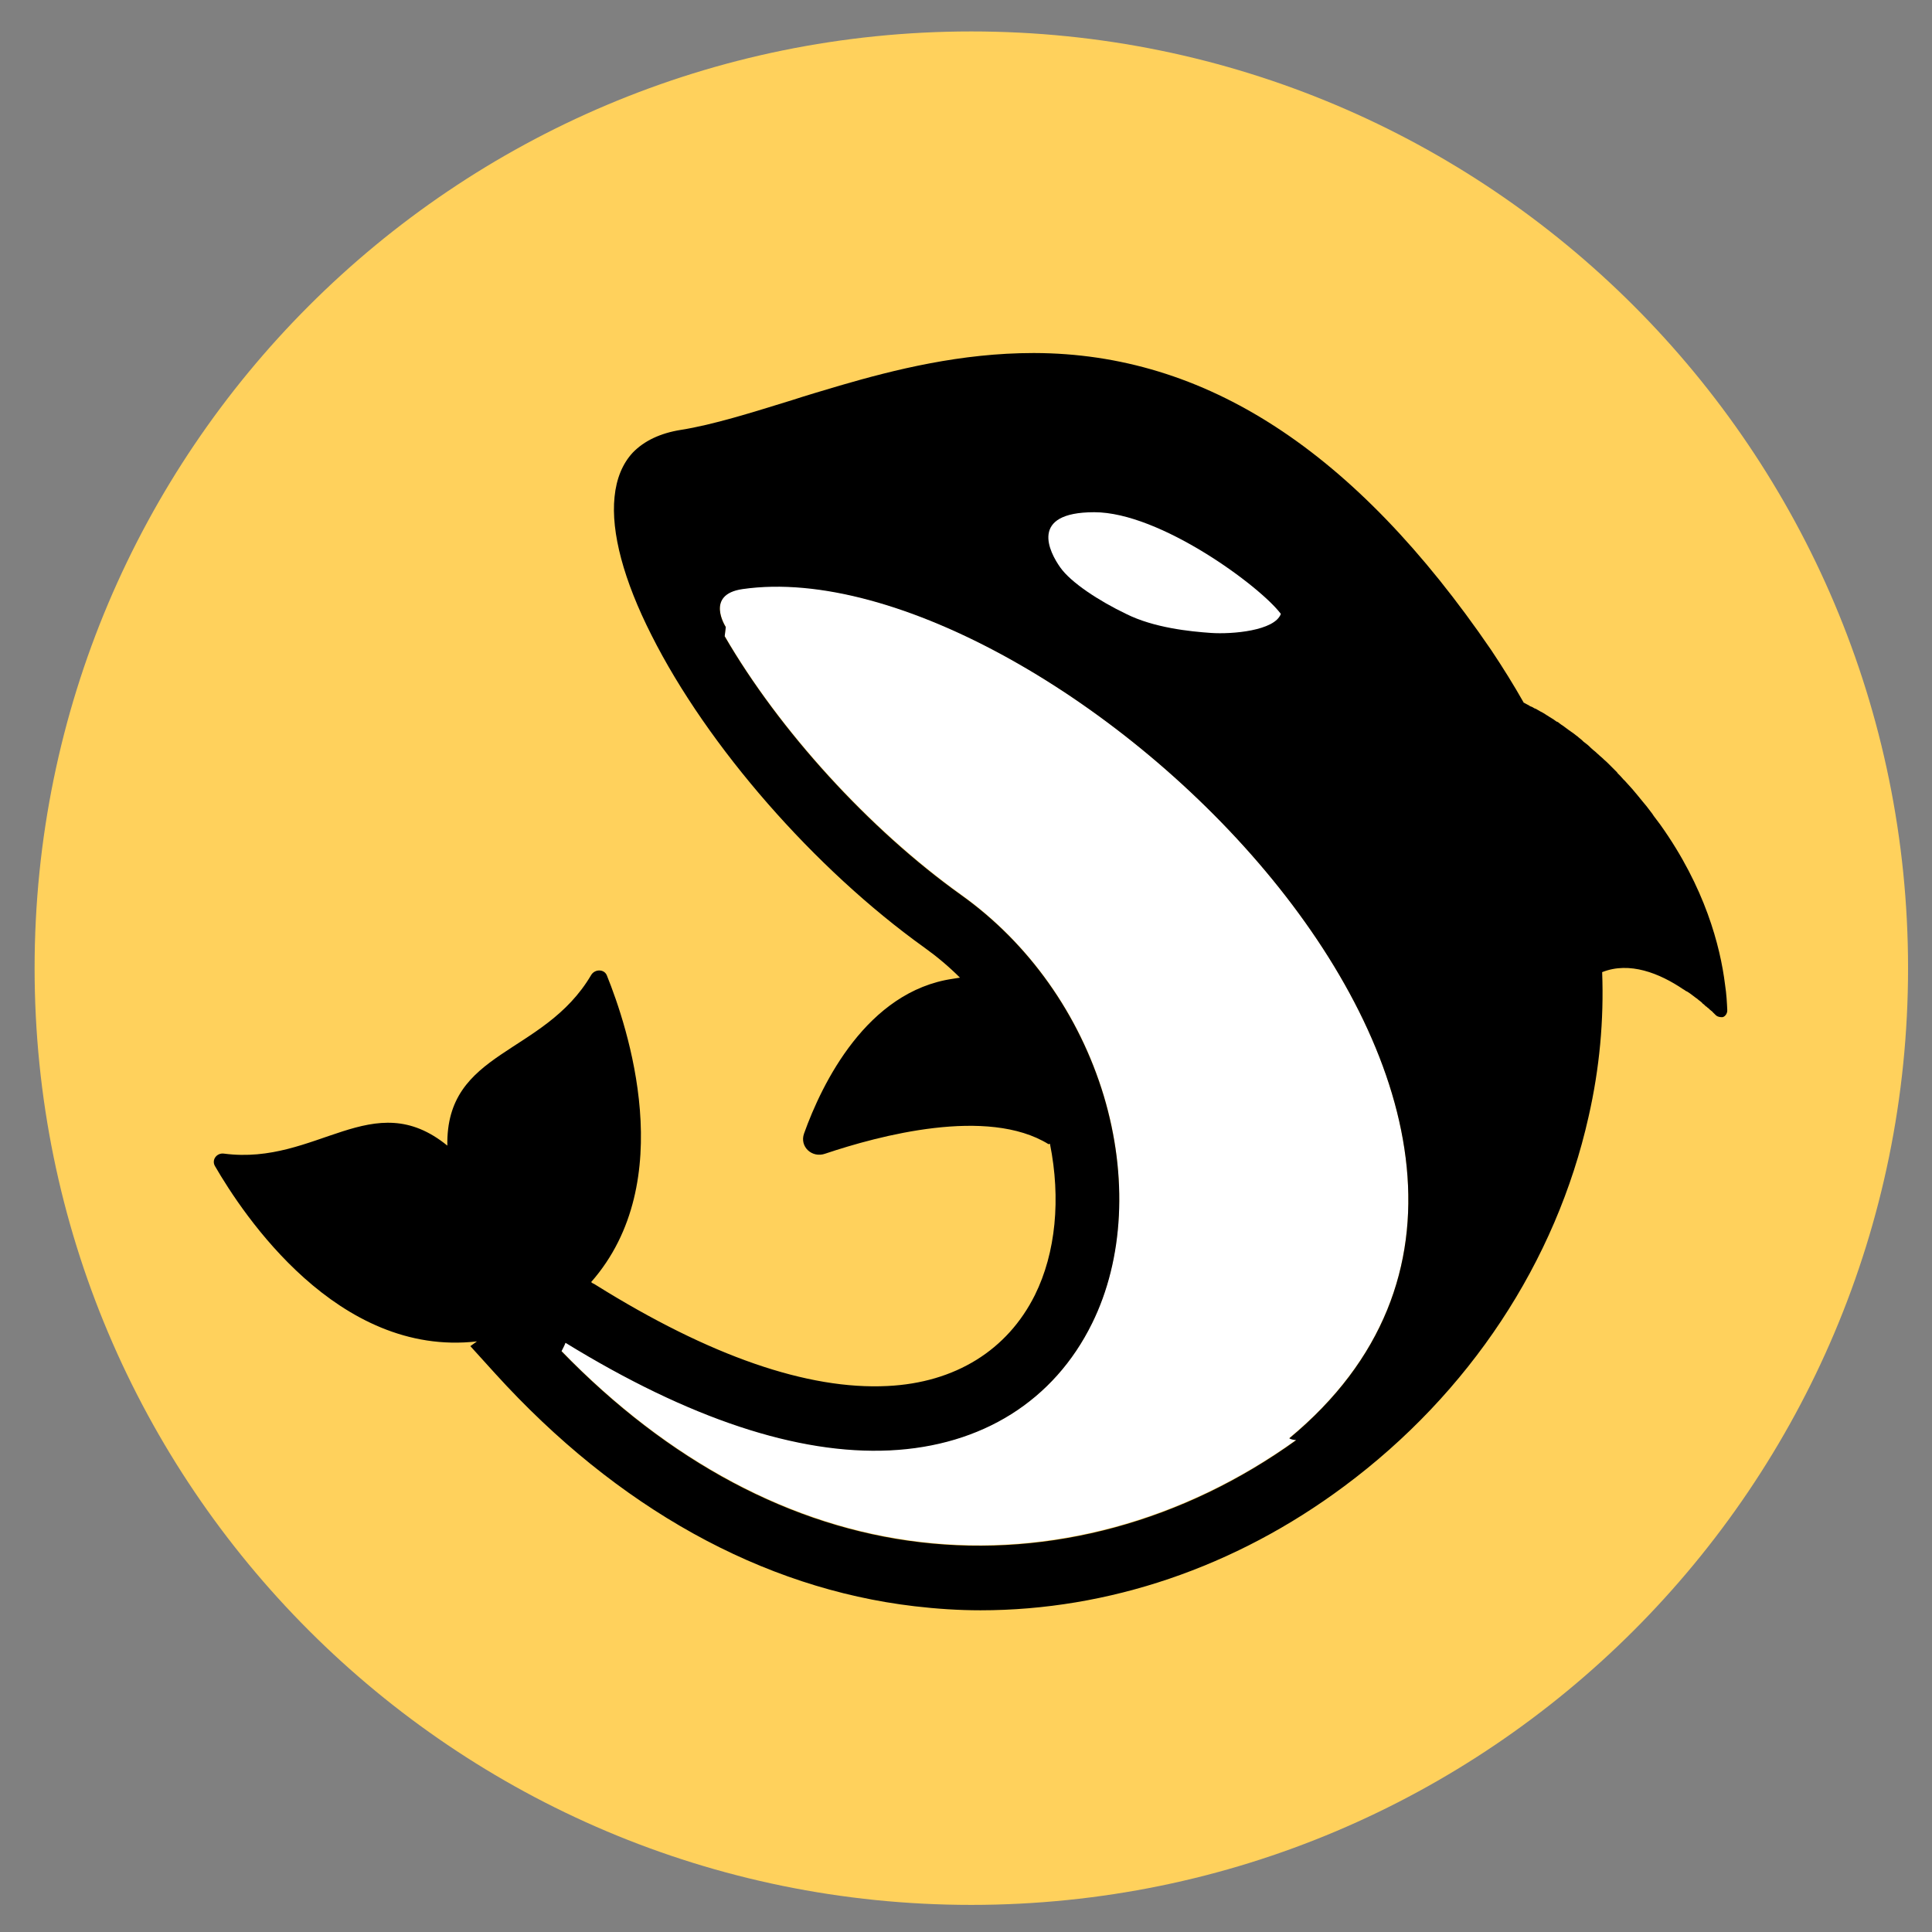
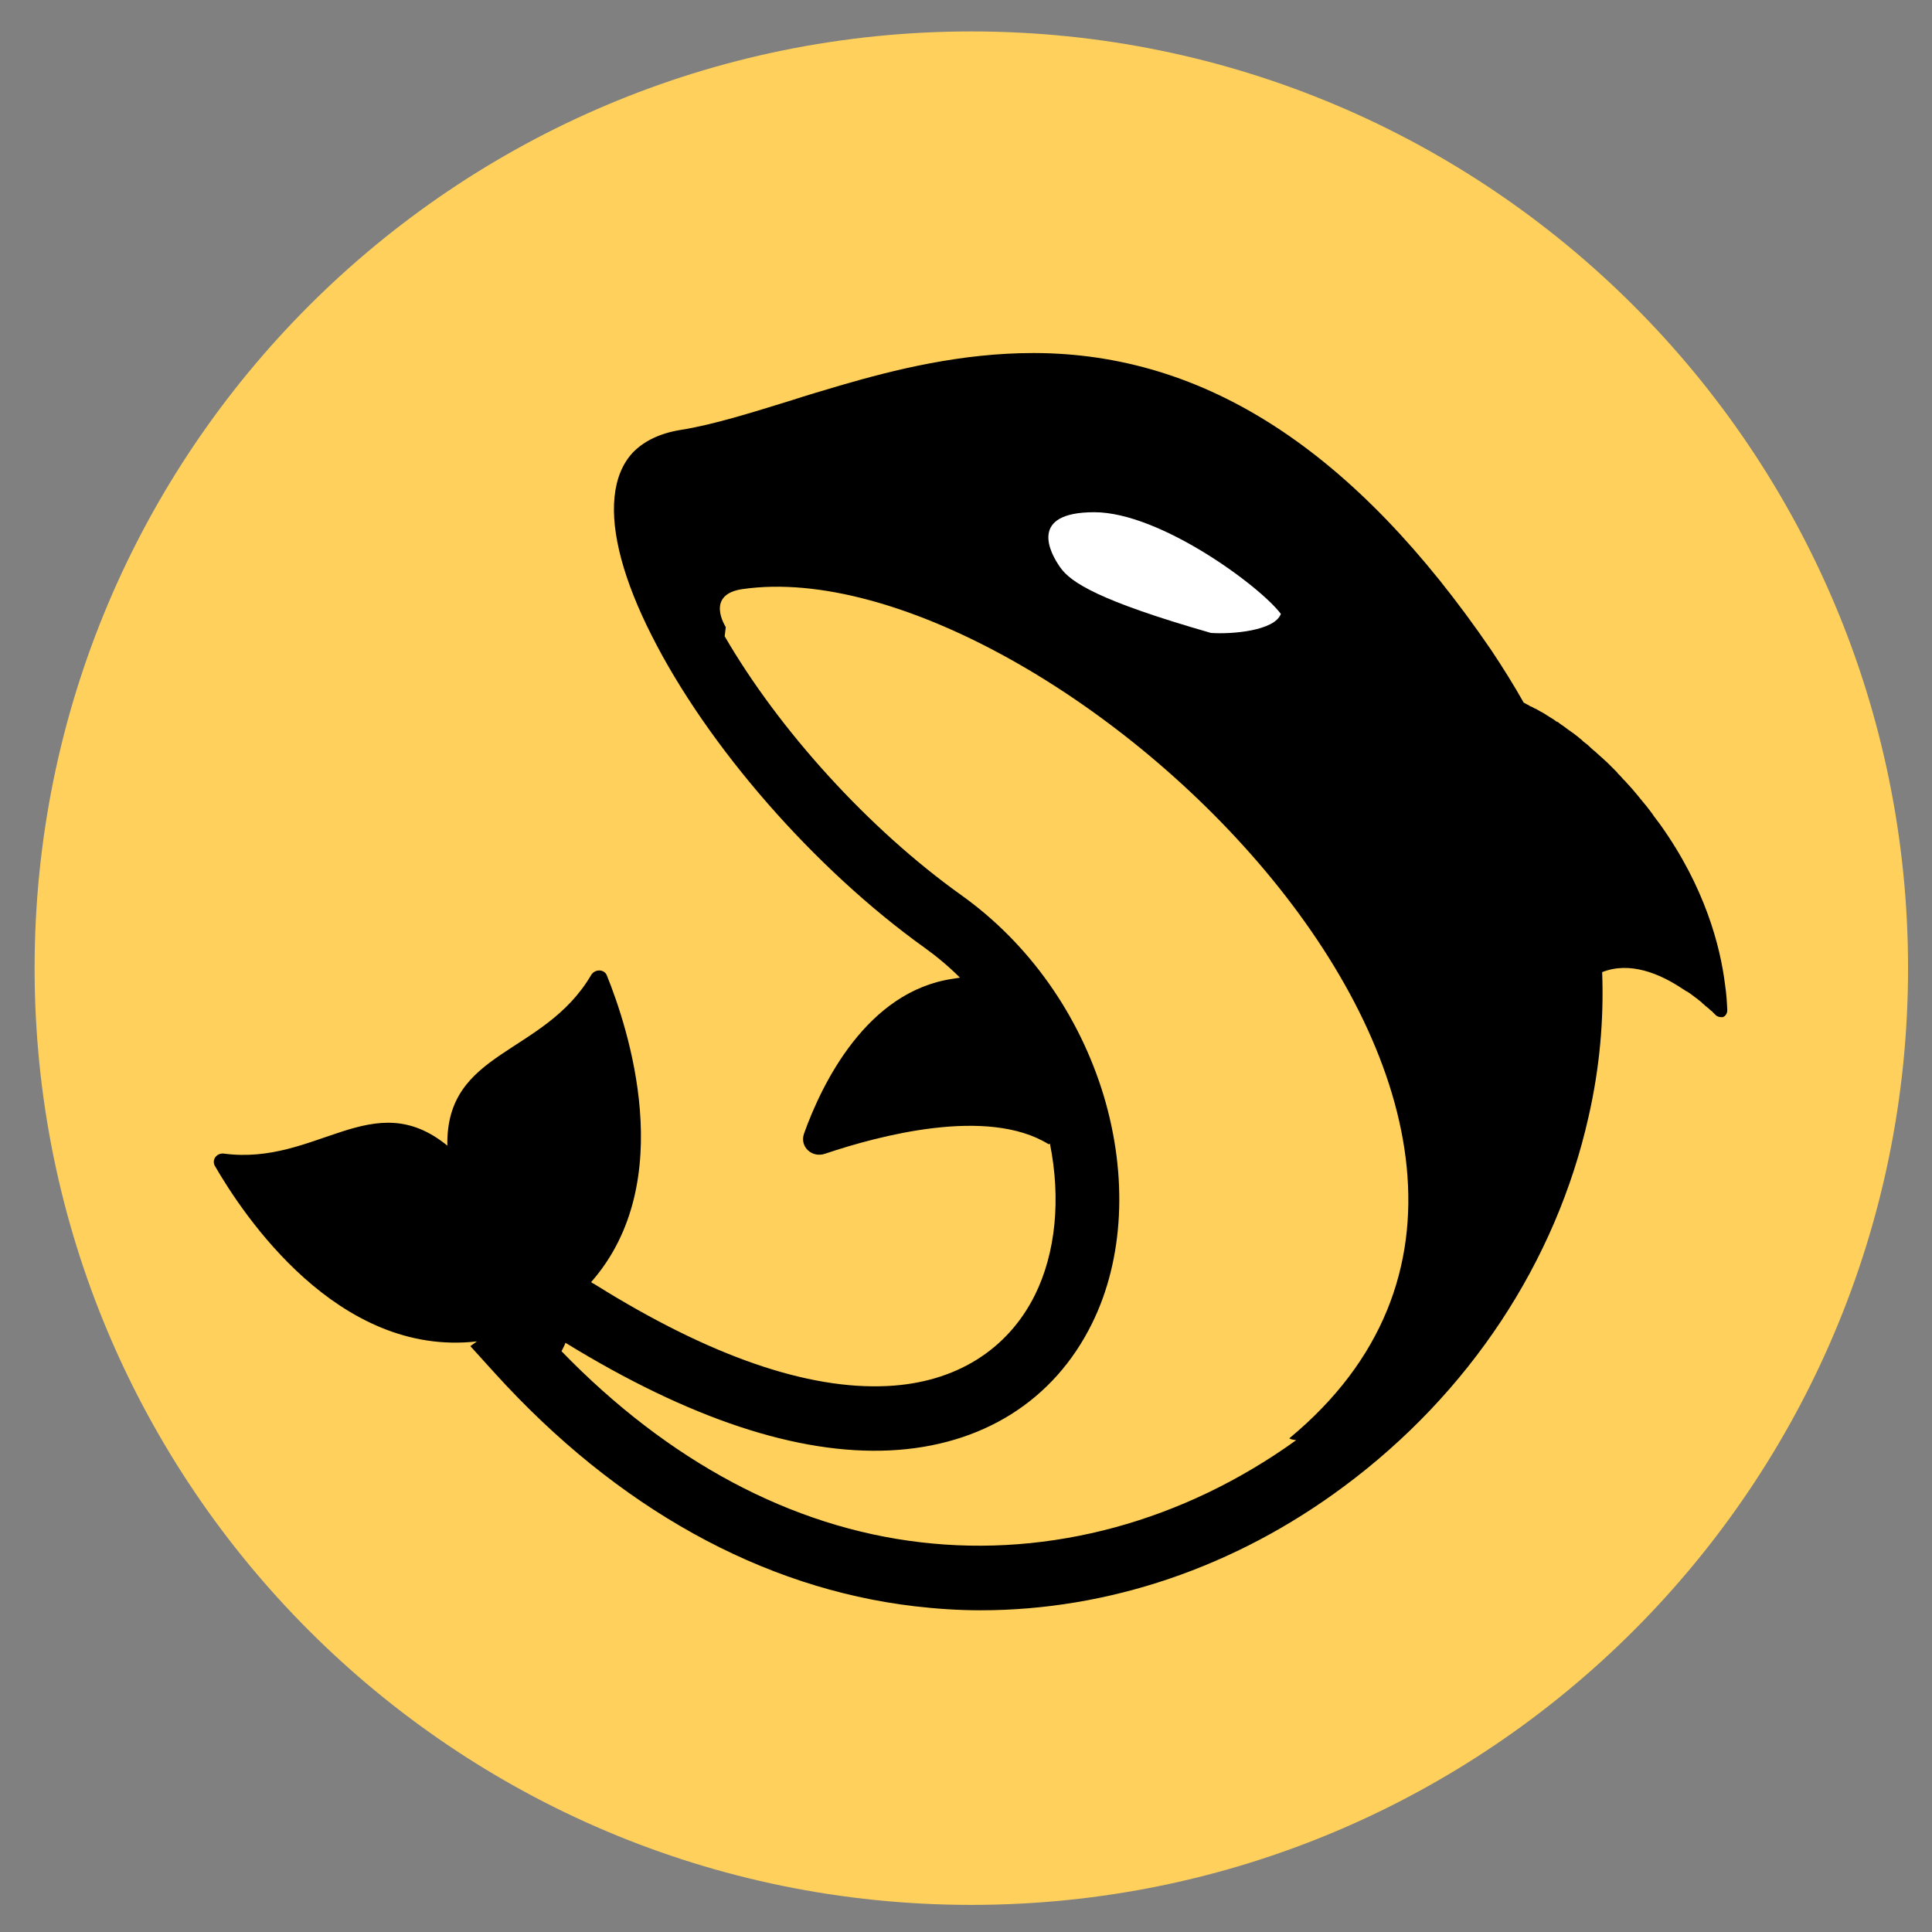
<svg xmlns="http://www.w3.org/2000/svg" width="33" height="33" viewBox="0 0 33 33" fill="none">
  <rect x="0" y="0" width="33" height="33" fill="#808080" stroke="none" />
  <path d="M32.591 16.537C32.591 25.374 25.428 32.537 16.591 32.537C7.753 32.537 0.591 25.374 0.591 16.537C0.591 7.699 7.753 0.537 16.591 0.537C25.428 0.537 32.591 7.699 32.591 16.537Z" fill="#FFD15C" />
-   <path d="M12.685 10.054C12.035 10.148 12.397 10.704 12.397 10.704L12.378 10.861C13.31 12.467 14.847 14.154 16.416 15.279C17.572 16.104 18.435 17.323 18.853 18.71C19.266 20.079 19.191 21.498 18.653 22.598C18.003 23.923 16.772 24.692 15.197 24.767C13.628 24.842 11.766 24.223 9.66 22.929C9.641 22.979 9.616 23.029 9.591 23.073C11.416 24.954 13.528 26.079 15.722 26.335C17.941 26.598 20.216 25.973 22.141 24.592C22.091 24.592 22.053 24.579 22.022 24.561C28.497 19.211 17.897 9.311 12.685 10.054Z" fill="white" />
  <path d="M29.503 17.249C29.497 17.13 29.491 16.986 29.465 16.818C29.384 16.162 29.122 15.155 28.359 14.086C28.322 14.037 28.284 13.986 28.247 13.937C28.241 13.924 28.228 13.912 28.222 13.899C28.191 13.855 28.153 13.812 28.122 13.768L28.116 13.761C28.078 13.718 28.041 13.668 28.003 13.624C27.997 13.611 27.984 13.605 27.978 13.593C27.947 13.555 27.909 13.511 27.878 13.474C27.872 13.468 27.872 13.468 27.866 13.461C27.828 13.418 27.791 13.38 27.753 13.336C27.747 13.33 27.734 13.318 27.728 13.312C27.697 13.274 27.666 13.243 27.634 13.211C27.628 13.205 27.622 13.199 27.622 13.193C27.584 13.155 27.547 13.118 27.515 13.086C27.509 13.08 27.503 13.074 27.491 13.062C27.459 13.03 27.428 12.999 27.397 12.974C27.39 12.968 27.384 12.961 27.378 12.955C27.34 12.924 27.309 12.893 27.272 12.861C27.265 12.855 27.259 12.849 27.253 12.843C27.222 12.818 27.191 12.793 27.166 12.768C27.159 12.761 27.153 12.755 27.147 12.749C27.116 12.718 27.078 12.693 27.047 12.668C27.041 12.662 27.034 12.655 27.028 12.649C27.003 12.624 26.972 12.605 26.947 12.58C26.941 12.574 26.928 12.568 26.922 12.562C26.89 12.537 26.859 12.511 26.828 12.493C26.822 12.486 26.816 12.48 26.809 12.48C26.784 12.461 26.759 12.443 26.734 12.424C26.728 12.418 26.715 12.412 26.709 12.405C26.678 12.386 26.653 12.368 26.622 12.343C26.616 12.336 26.609 12.33 26.597 12.33C26.572 12.318 26.553 12.299 26.534 12.287C26.522 12.28 26.515 12.274 26.503 12.268C26.478 12.255 26.453 12.236 26.434 12.224C26.422 12.218 26.409 12.211 26.403 12.205C26.384 12.193 26.372 12.187 26.353 12.174C26.34 12.168 26.328 12.162 26.316 12.155C26.303 12.149 26.284 12.136 26.272 12.13C26.253 12.118 26.234 12.105 26.209 12.099C26.197 12.093 26.191 12.086 26.178 12.08C26.166 12.074 26.153 12.068 26.134 12.062C26.128 12.055 26.122 12.055 26.116 12.049C26.09 12.037 26.059 12.018 26.034 12.005H26.028C25.859 11.705 25.672 11.405 25.472 11.105C23.14 7.693 20.584 6.037 17.666 6.03H17.653C16.416 6.03 15.284 6.312 14.341 6.587C14.072 6.668 13.79 6.749 13.522 6.837C12.834 7.049 12.184 7.255 11.628 7.343C11.278 7.399 11.003 7.53 10.809 7.73C10.634 7.918 10.528 8.174 10.497 8.487C10.434 9.093 10.653 9.912 11.128 10.849C12.084 12.749 13.915 14.843 15.79 16.186C16.009 16.343 16.209 16.512 16.397 16.699C16.359 16.705 16.322 16.712 16.278 16.718C14.809 16.93 14.04 18.505 13.734 19.361C13.653 19.587 13.872 19.787 14.097 19.705C15.009 19.399 16.866 18.899 17.909 19.543C17.916 19.543 17.928 19.537 17.934 19.537C18.122 20.474 18.034 21.399 17.678 22.118C17.209 23.061 16.316 23.618 15.159 23.674C13.797 23.743 12.122 23.162 10.178 21.949L10.147 21.93C10.128 21.924 10.109 21.912 10.097 21.899C11.609 20.18 10.716 17.53 10.366 16.662C10.322 16.549 10.159 16.549 10.097 16.655C9.284 18.037 7.609 17.93 7.641 19.574C7.641 19.574 7.641 19.574 7.641 19.568C6.365 18.53 5.415 19.912 3.828 19.705C3.703 19.686 3.609 19.811 3.672 19.918C4.153 20.749 5.766 23.186 8.147 22.912L8.034 22.993L8.459 23.462C10.54 25.755 13.015 27.13 15.622 27.436C15.997 27.48 16.372 27.505 16.747 27.505C18.928 27.505 21.097 26.774 22.959 25.387C25.097 23.799 26.578 21.555 27.134 19.074C27.322 18.249 27.397 17.424 27.366 16.605C27.834 16.418 28.347 16.624 28.753 16.899C28.759 16.899 28.759 16.905 28.765 16.905C28.784 16.918 28.797 16.93 28.816 16.936C28.822 16.936 28.822 16.943 28.828 16.943C28.878 16.974 28.922 17.012 28.965 17.043C28.972 17.049 28.984 17.055 28.991 17.061C29.003 17.068 29.009 17.08 29.022 17.087C29.034 17.093 29.041 17.105 29.053 17.111C29.059 17.118 29.072 17.124 29.078 17.137C29.097 17.149 29.116 17.168 29.128 17.18C29.134 17.186 29.14 17.193 29.147 17.193C29.159 17.205 29.172 17.218 29.184 17.224C29.191 17.23 29.197 17.236 29.203 17.243C29.215 17.255 29.228 17.262 29.241 17.274C29.247 17.28 29.253 17.28 29.253 17.287C29.265 17.299 29.284 17.318 29.297 17.33C29.303 17.337 29.309 17.337 29.309 17.343C29.34 17.368 29.378 17.374 29.409 17.374C29.447 17.38 29.509 17.324 29.503 17.249ZM22.022 24.568C22.053 24.587 22.09 24.593 22.14 24.599C20.215 25.986 17.941 26.605 15.722 26.343C13.522 26.087 11.415 24.962 9.591 23.08C9.616 23.03 9.64 22.986 9.659 22.936C11.765 24.23 13.628 24.849 15.197 24.774C16.772 24.699 18.003 23.924 18.653 22.605C19.197 21.505 19.265 20.093 18.853 18.718C18.434 17.33 17.572 16.111 16.416 15.287C14.841 14.162 13.309 12.474 12.378 10.868L12.397 10.711C12.397 10.711 12.034 10.155 12.684 10.062C17.897 9.312 28.497 19.212 22.022 24.568Z" fill="black" />
-   <path d="M18.11 9.692C17.928 9.436 17.566 8.749 18.691 8.749C19.816 8.749 21.528 10.017 21.878 10.486C21.772 10.774 21.047 10.836 20.684 10.811C20.322 10.786 19.709 10.723 19.235 10.486C18.766 10.261 18.291 9.949 18.11 9.692Z" fill="white" />
+   <path d="M18.11 9.692C17.928 9.436 17.566 8.749 18.691 8.749C19.816 8.749 21.528 10.017 21.878 10.486C21.772 10.774 21.047 10.836 20.684 10.811C18.766 10.261 18.291 9.949 18.11 9.692Z" fill="white" />
</svg>